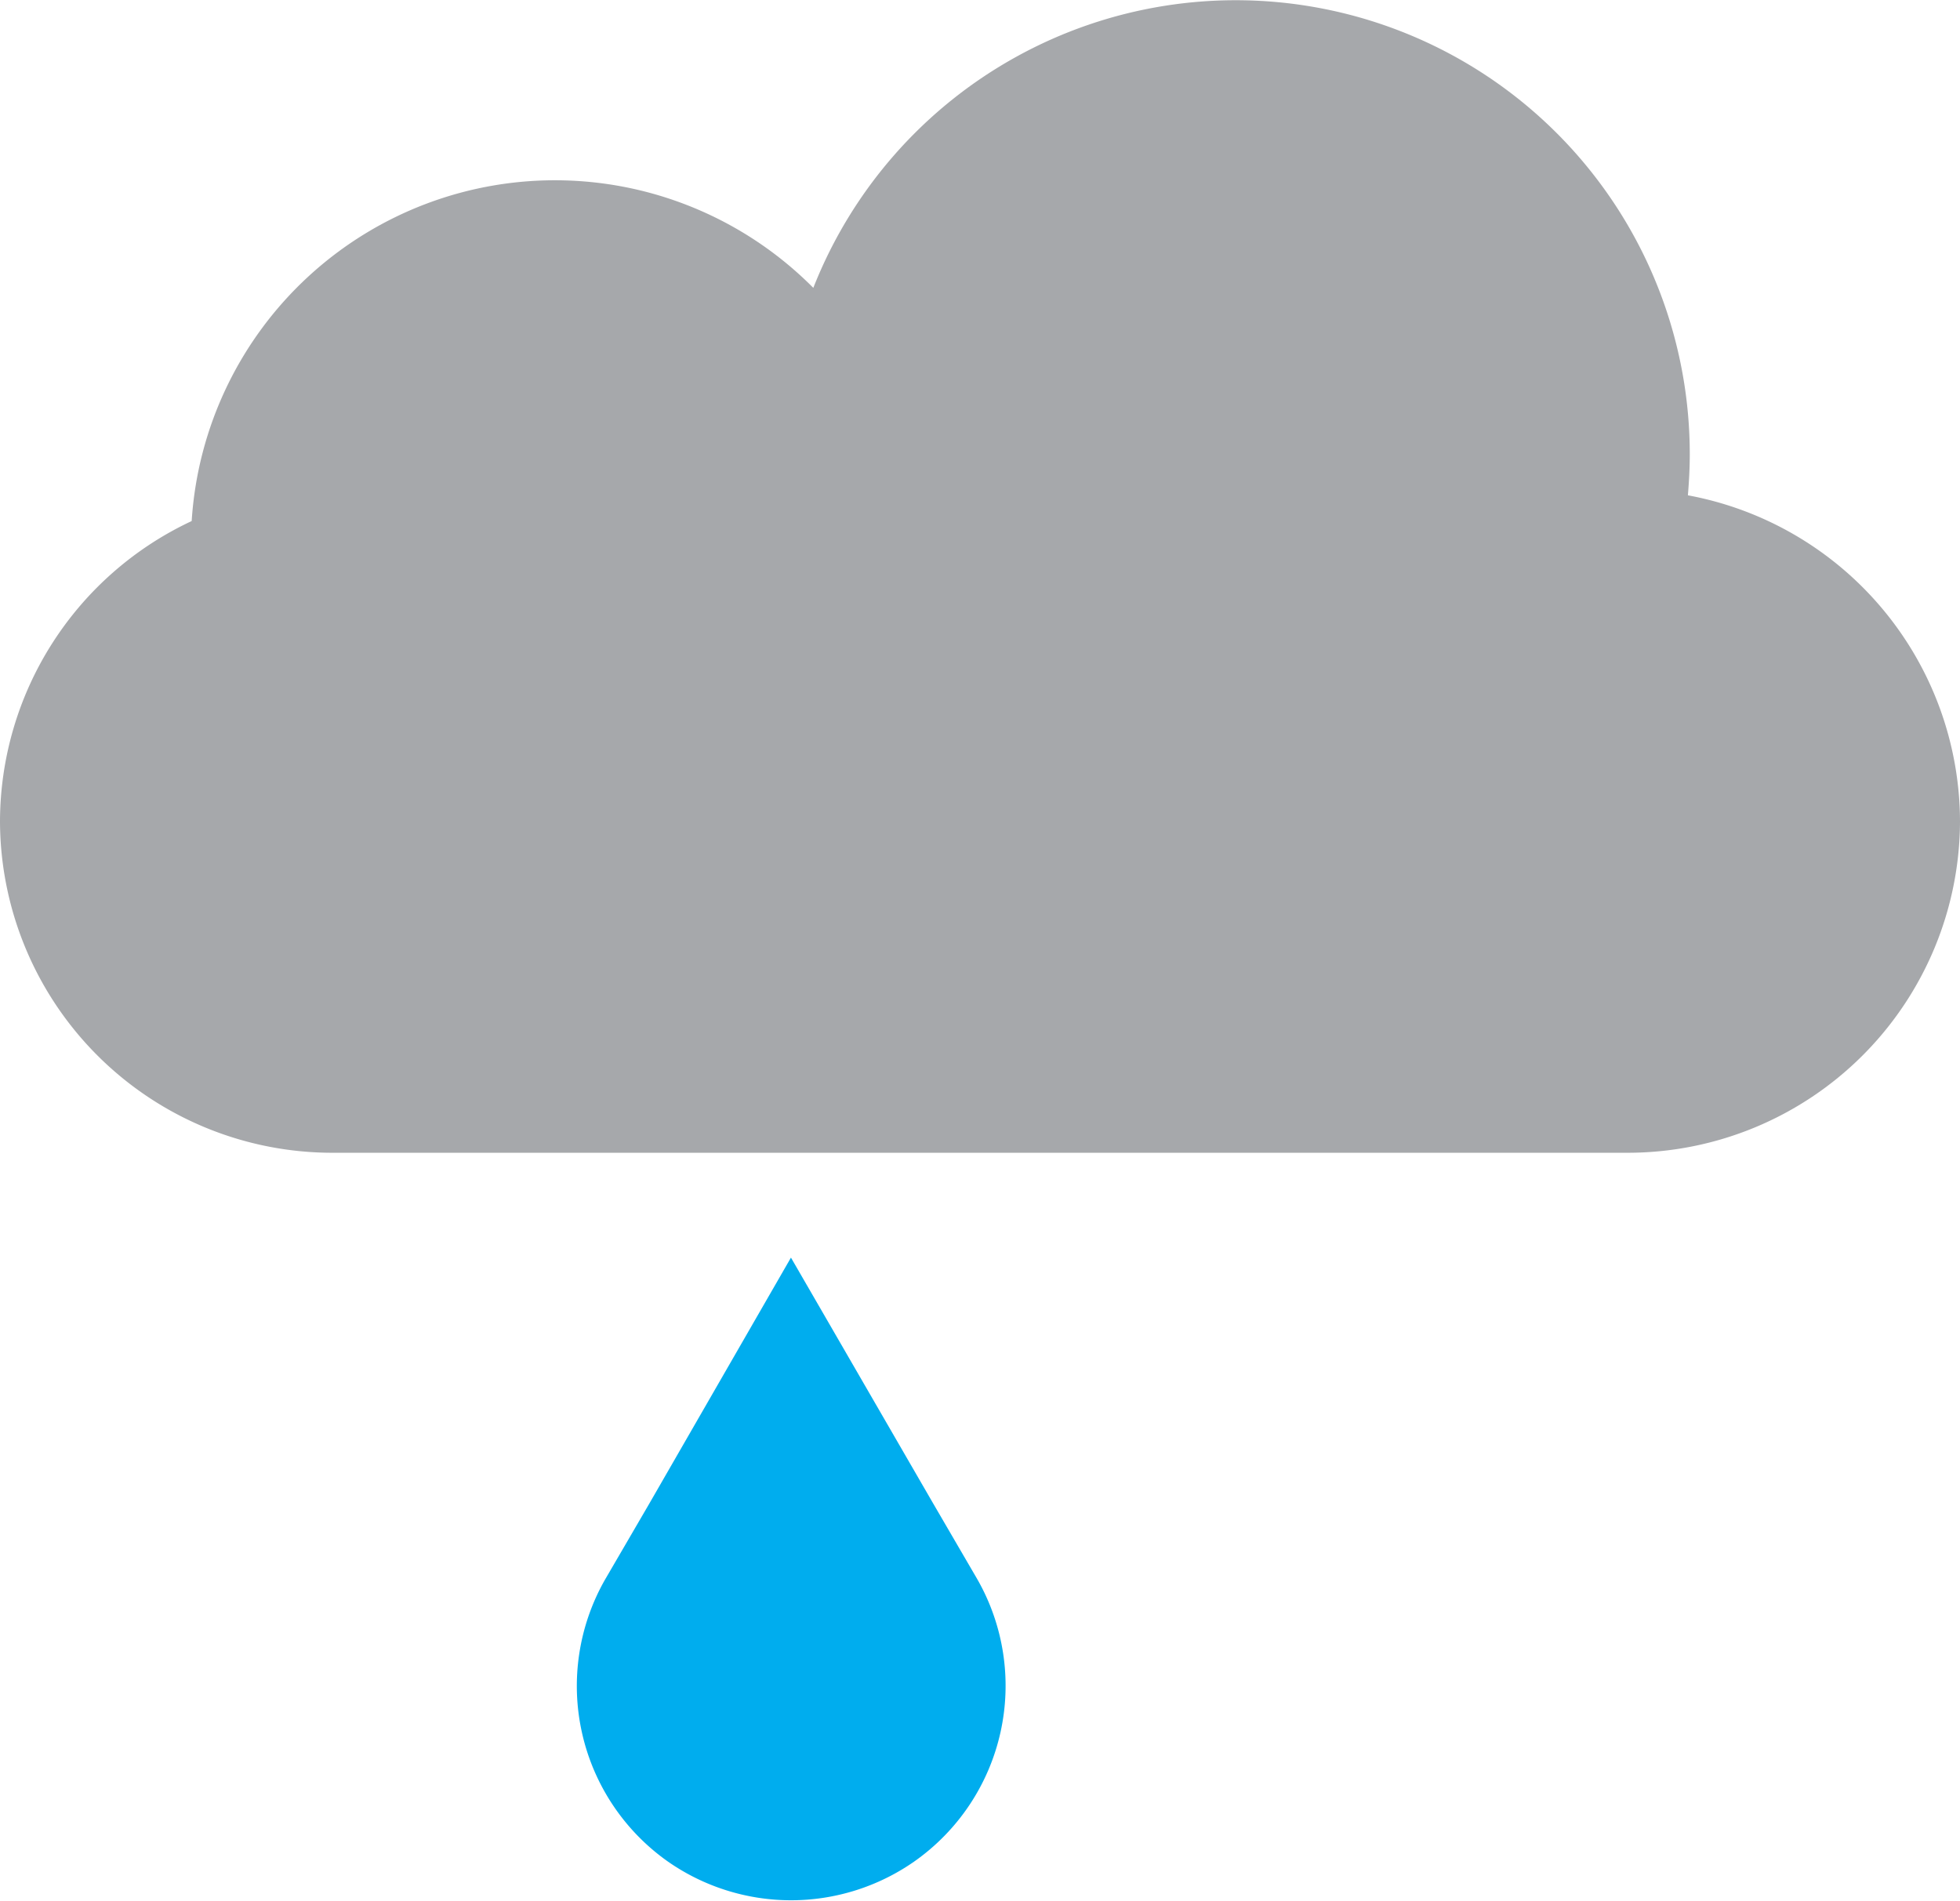
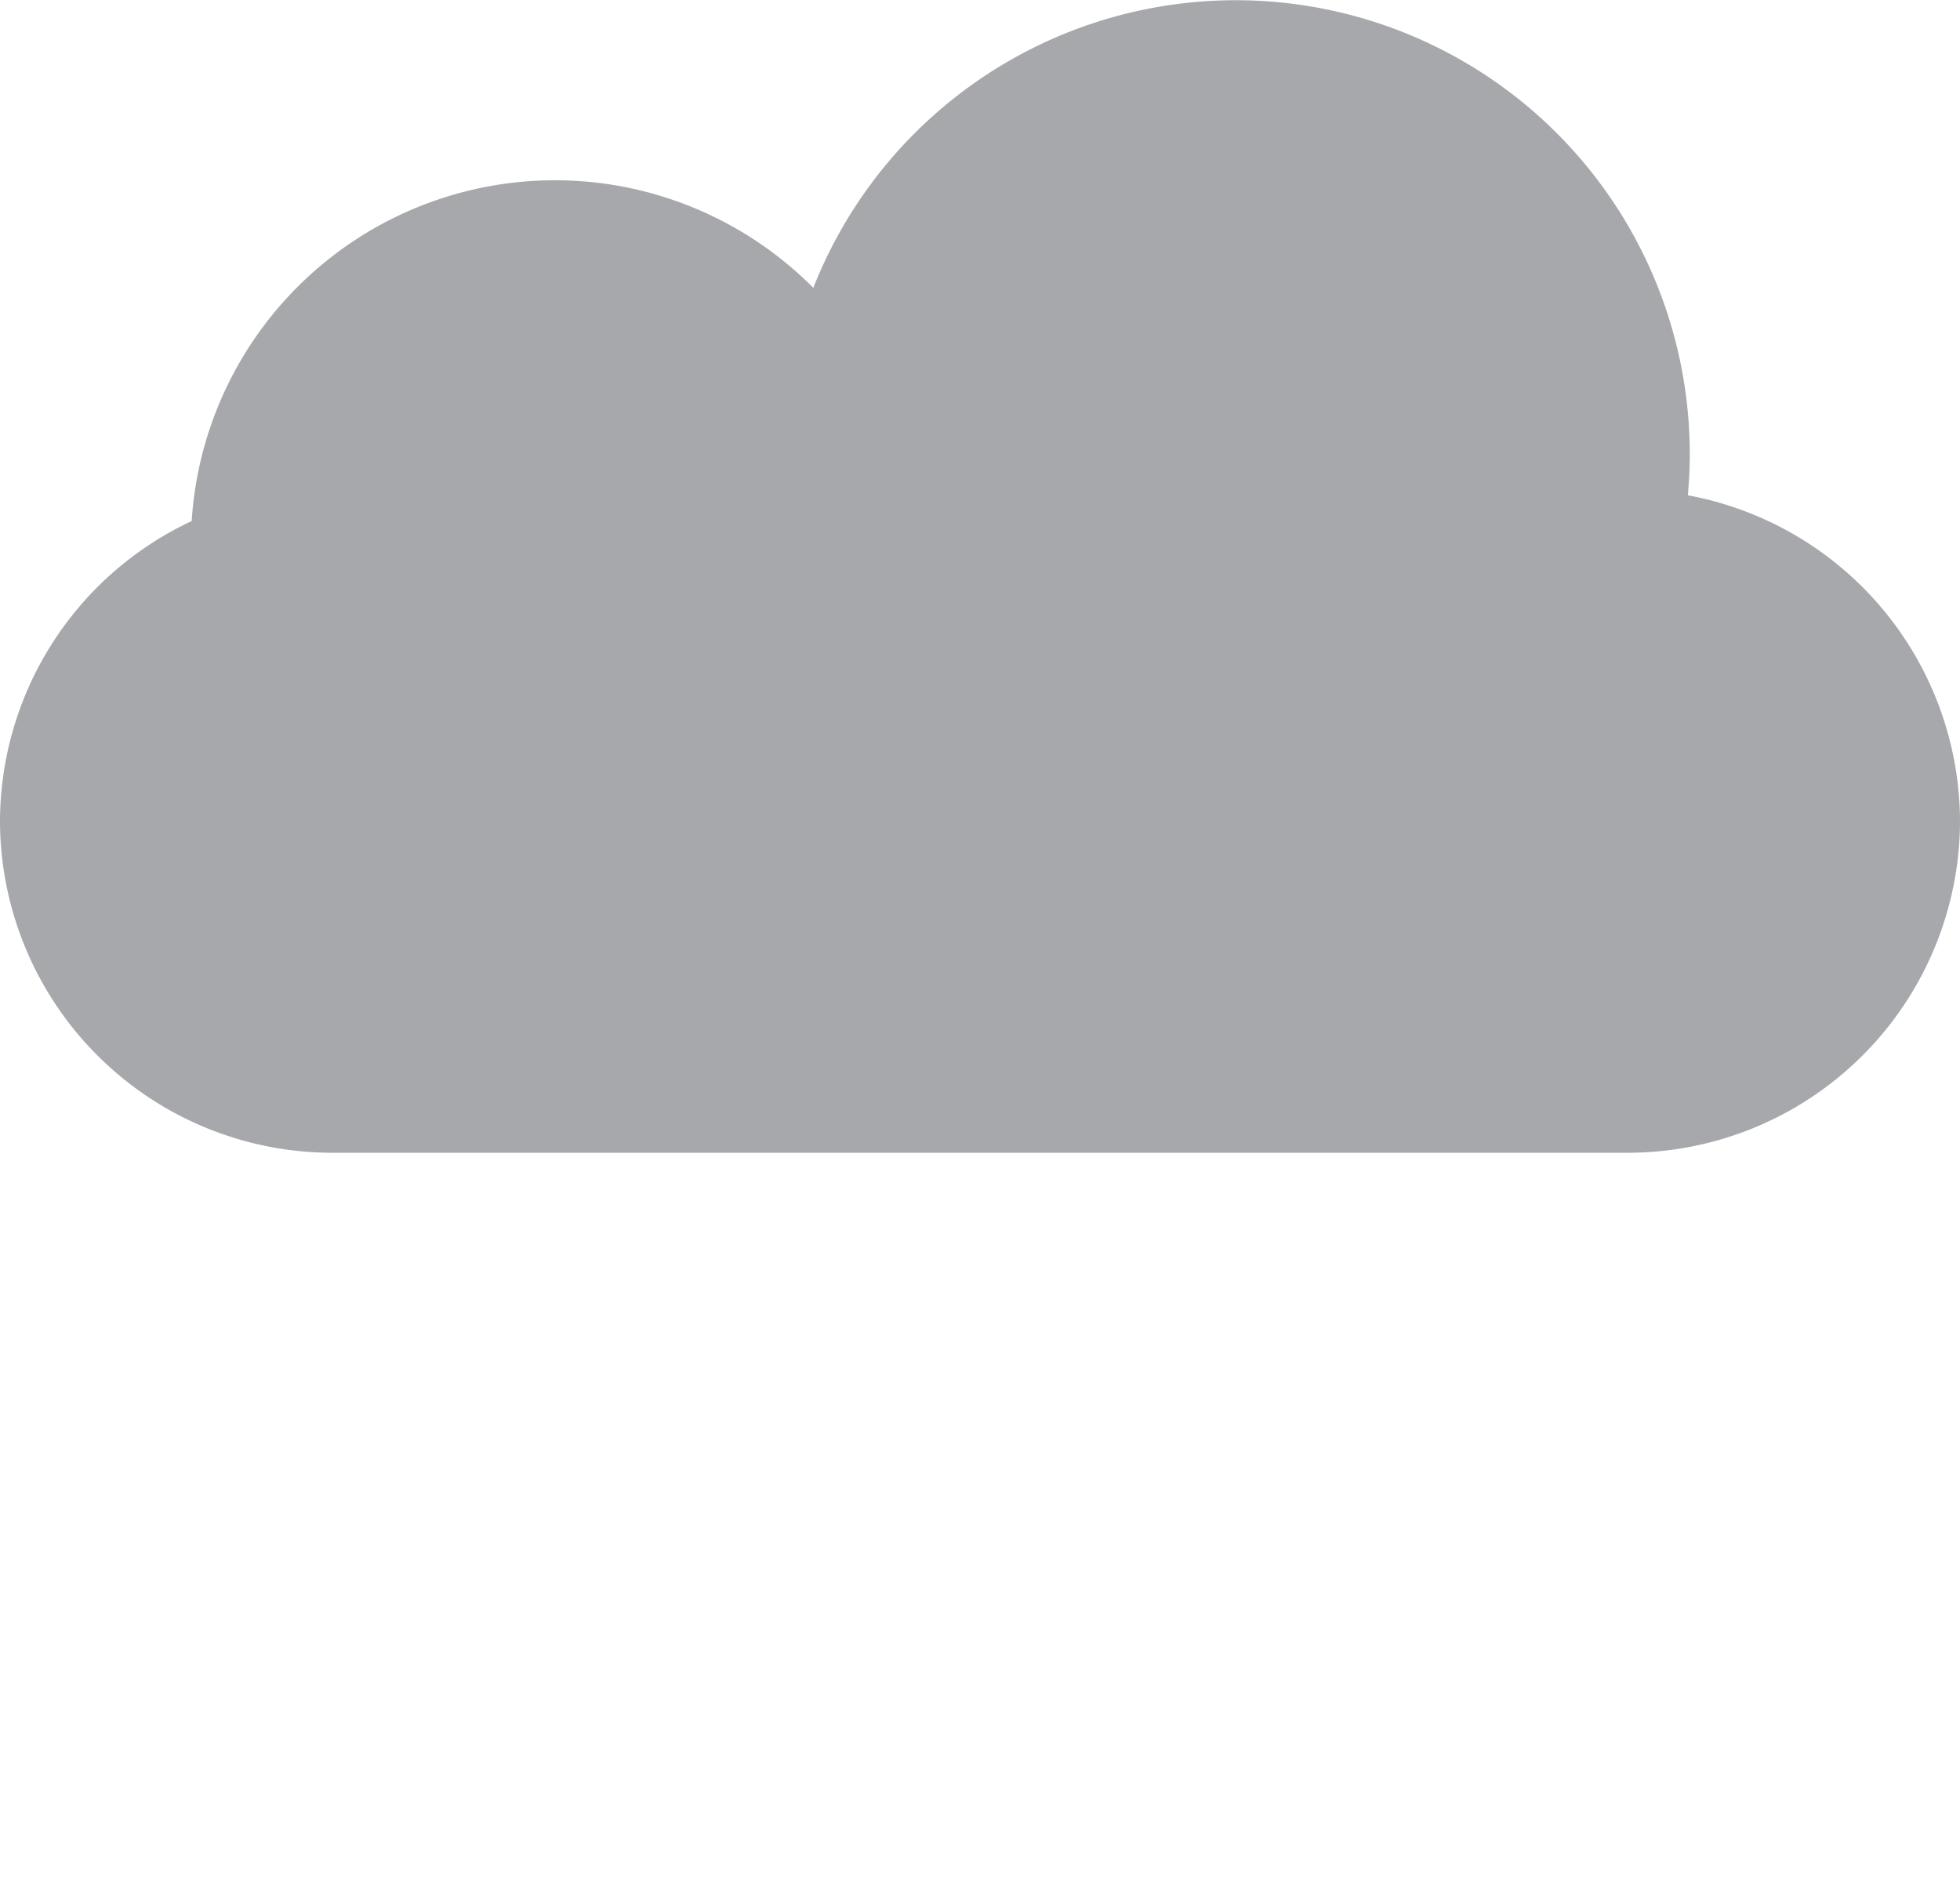
<svg xmlns="http://www.w3.org/2000/svg" viewBox="0 0 104.3 101.19">
  <defs>
    <style>.cls-1{fill:#00adee;}.cls-2{fill:#a6a8ab;}</style>
  </defs>
  <g id="Layer_2" data-name="Layer 2">
    <g id="Layer_4" data-name="Layer 4">
-       <path class="cls-1" d="M42.09,66.93,49.65,80l2.33,4a11.43,11.43,0,0,1-3.33,15.07h0a11.45,11.45,0,0,1-13.11,0h0A11.43,11.43,0,0,1,32.2,84.06l2.33-4Z" />
      <path class="cls-2" d="M89.82,26.36c.06-.72.1-1.46.1-2.2a24.16,24.16,0,0,0-46.64-8.84A19.37,19.37,0,0,0,10.2,27.73,17.69,17.69,0,0,0,0,43.71H0A17.69,17.69,0,0,0,17.64,61.35h69A17.69,17.69,0,0,0,104.3,43.71h0A17.7,17.7,0,0,0,89.82,26.36Z" />
    </g>
  </g>
</svg>